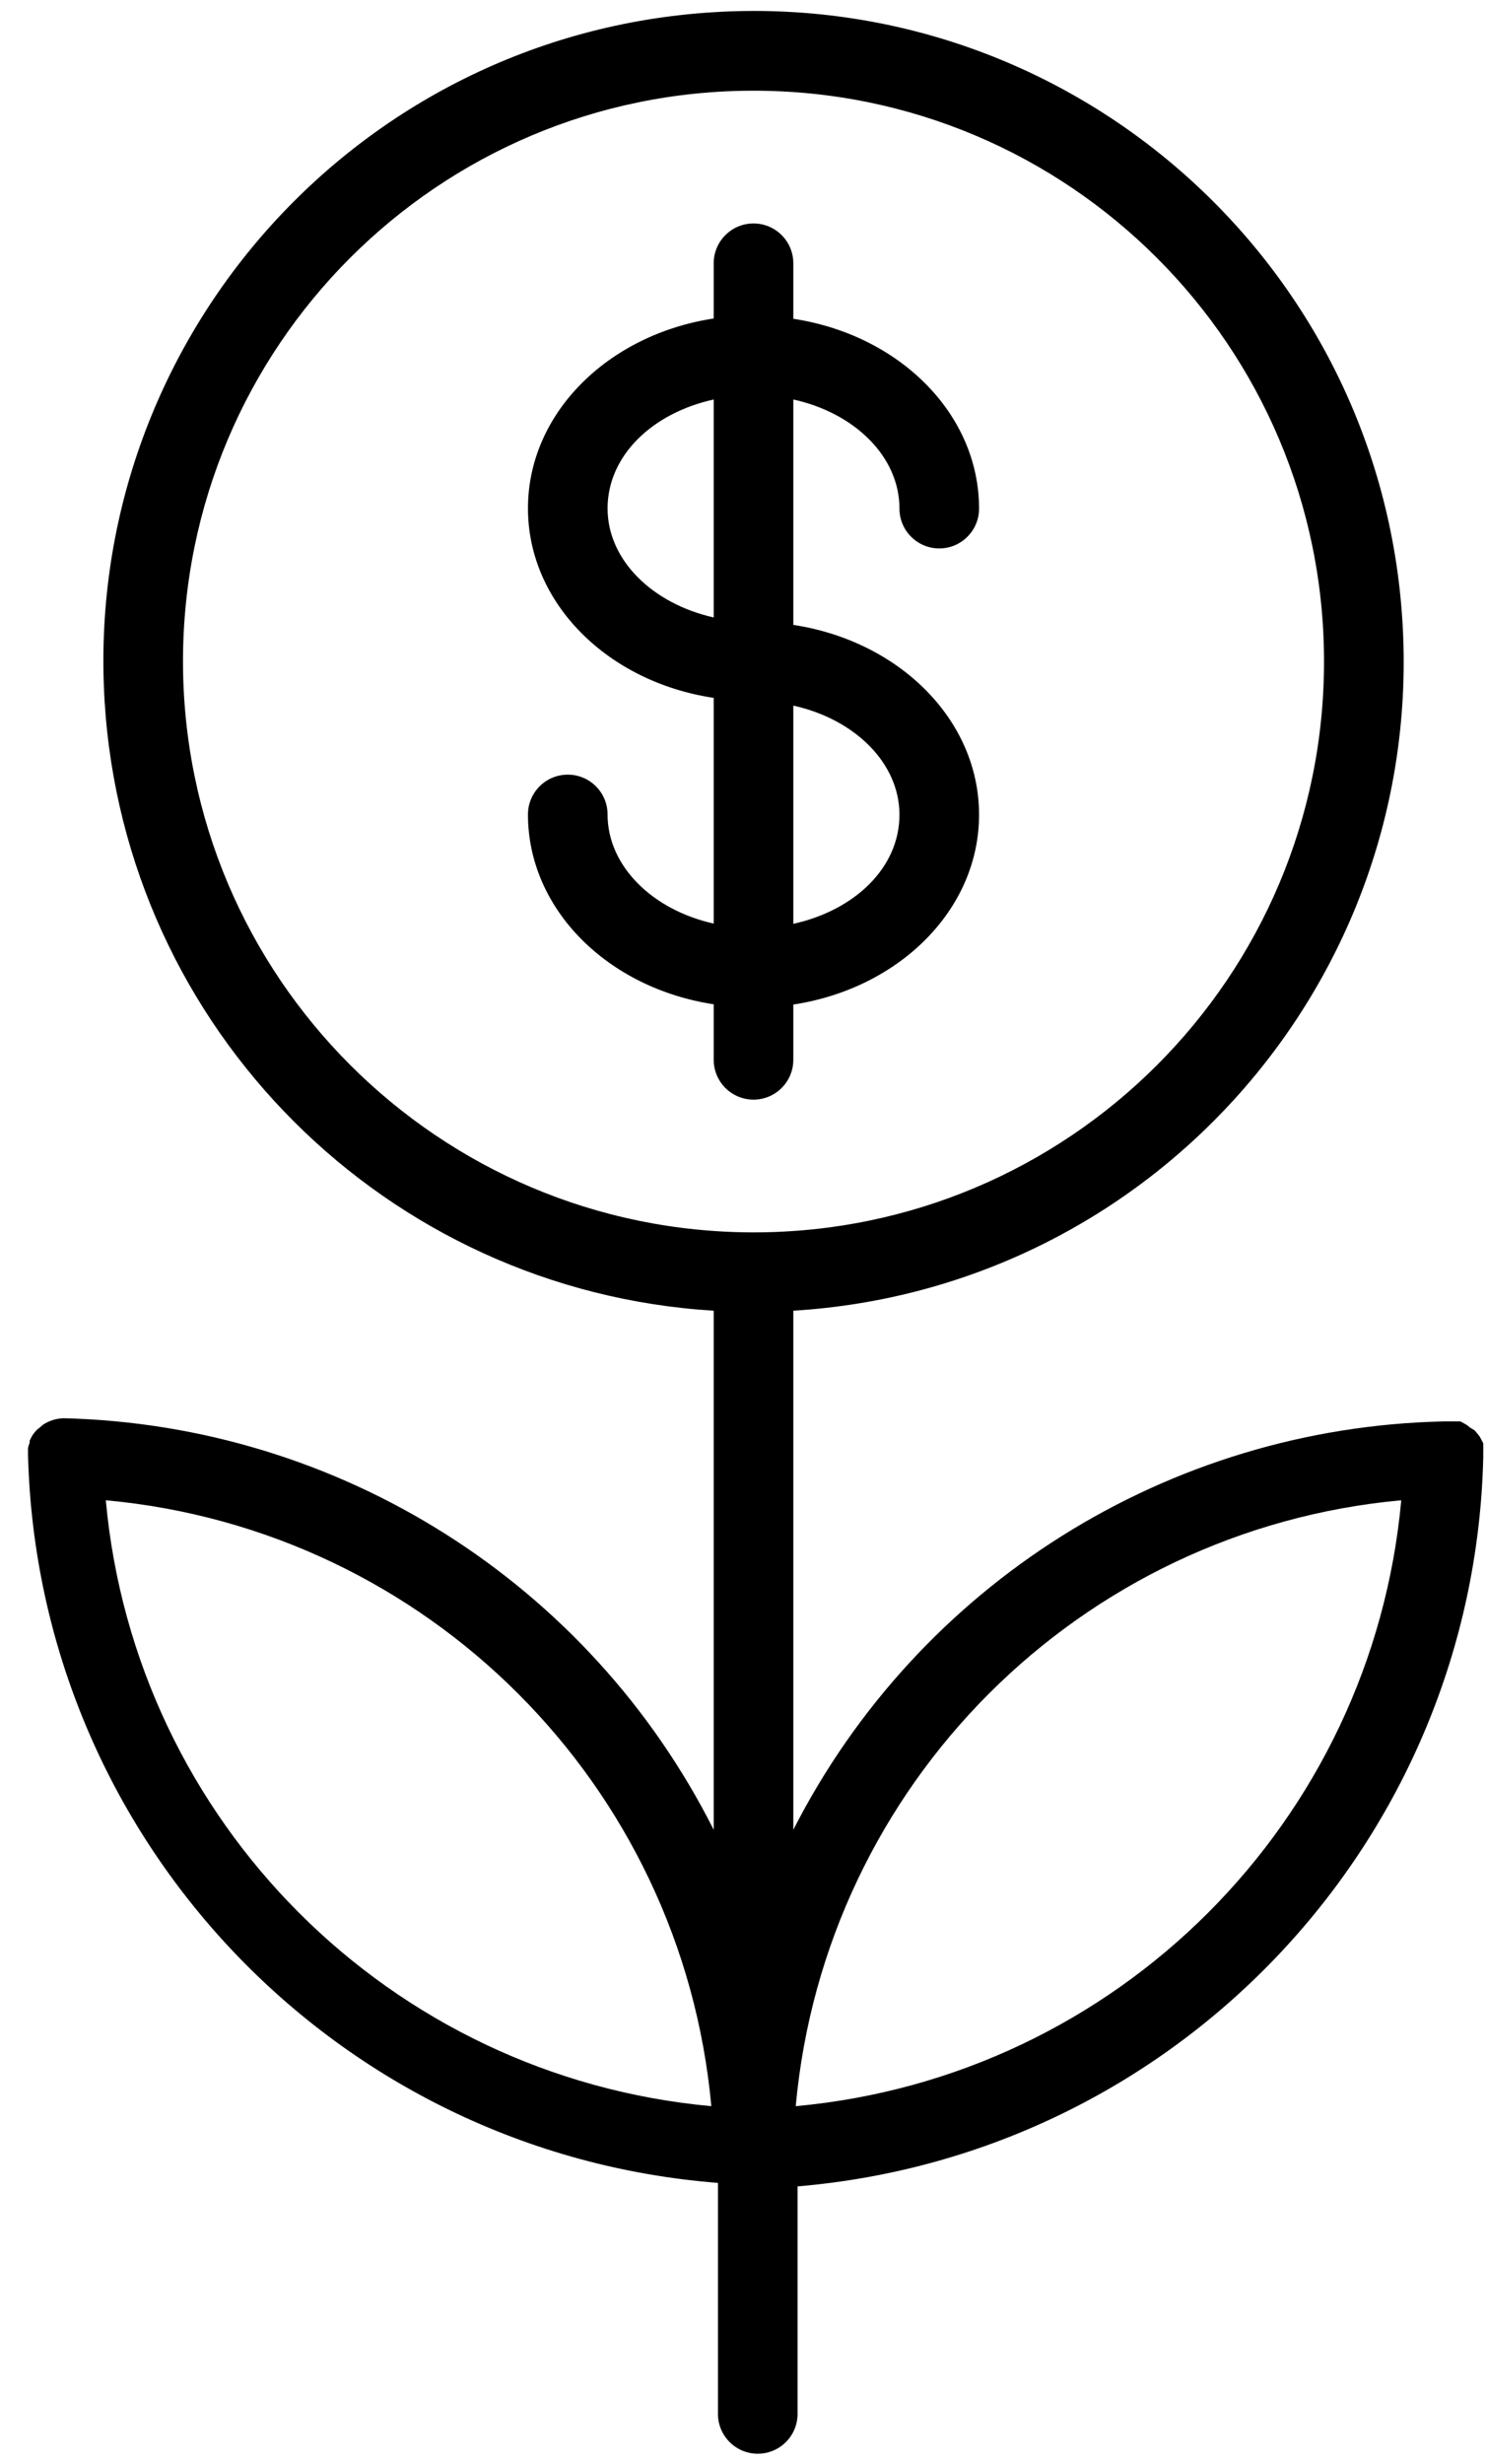
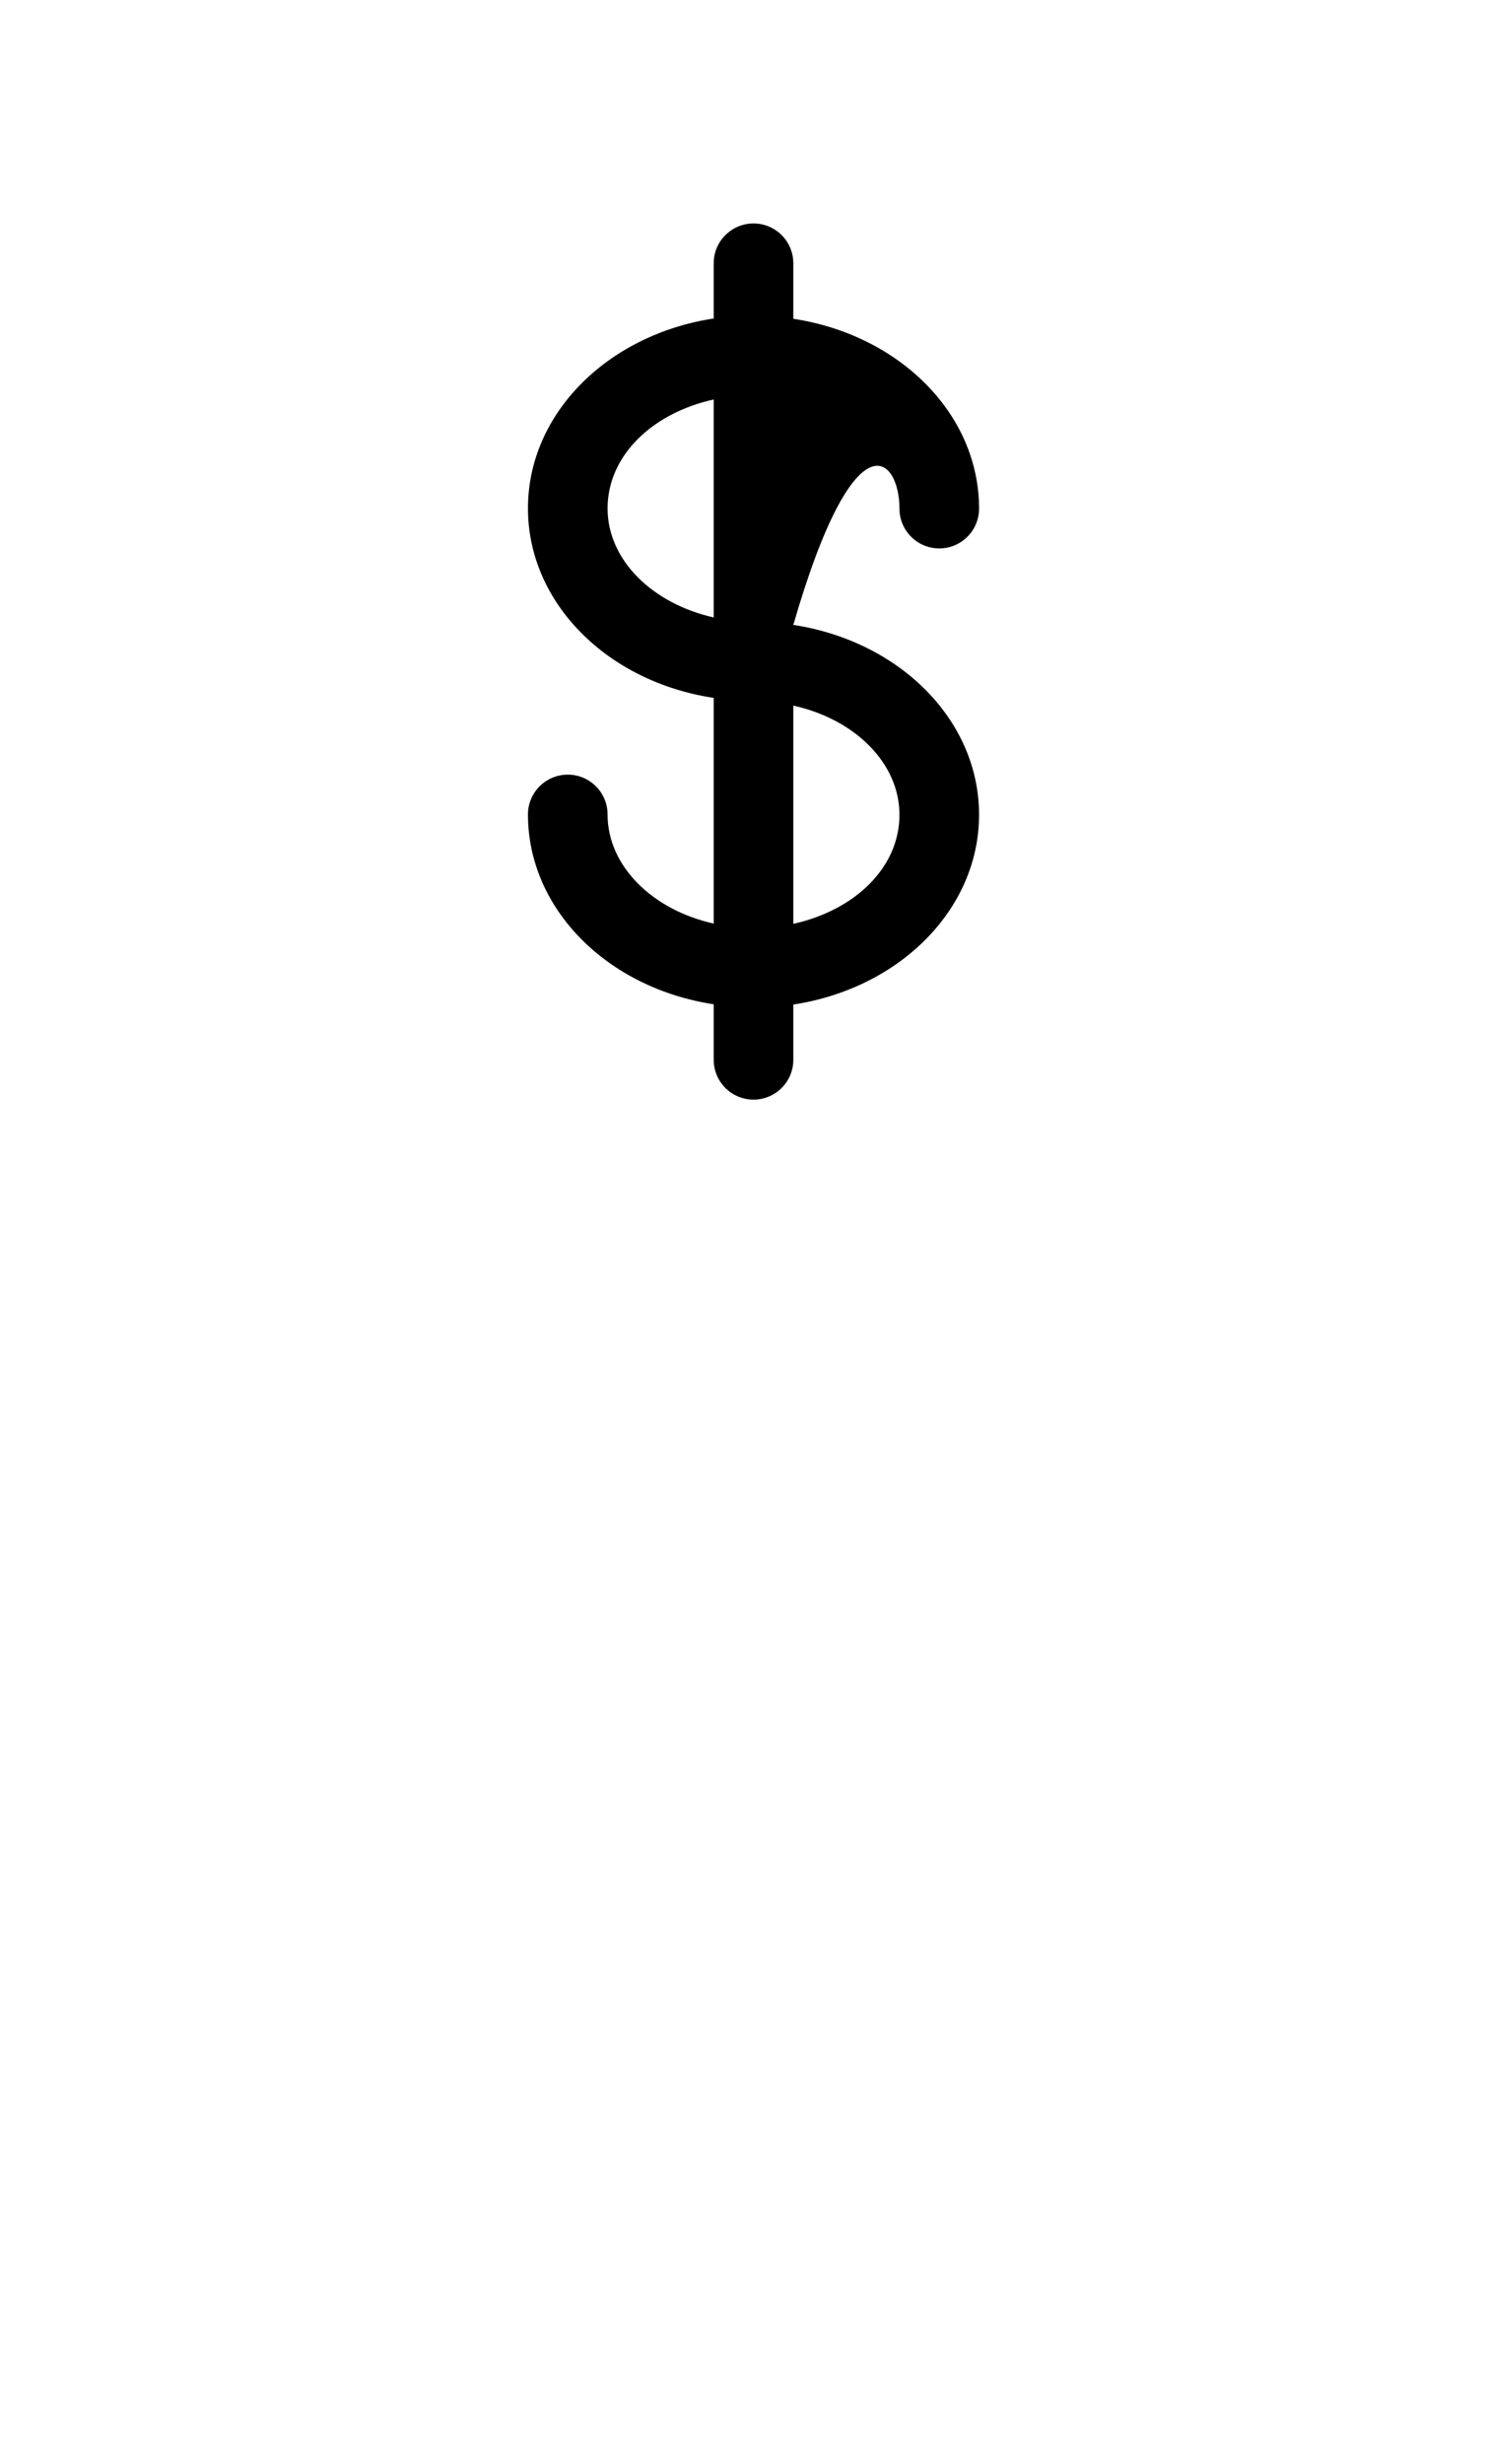
<svg xmlns="http://www.w3.org/2000/svg" width="35" height="58" viewBox="0 0 35 58" fill="none">
-   <path d="M14.31 11.972C14.31 10.722 15.367 9.722 16.81 9.404V14.535C15.367 14.21 14.31 13.185 14.31 11.966V11.972ZM21.185 19.178C21.185 20.428 20.129 21.428 18.685 21.747V16.61C20.129 16.928 21.185 17.96 21.185 19.178ZM18.685 24.947V23.647C21.185 23.266 23.06 21.41 23.06 19.178C23.06 16.947 21.185 15.091 18.685 14.71V9.404C20.129 9.722 21.185 10.747 21.185 11.972C21.185 12.49 21.605 12.91 22.123 12.91C22.64 12.91 23.06 12.49 23.06 11.972C23.06 9.741 21.185 7.885 18.685 7.504V6.197C18.685 5.68 18.265 5.26 17.748 5.26C17.23 5.26 16.81 5.68 16.81 6.197V7.497C14.31 7.879 12.435 9.735 12.435 11.966C12.435 14.197 14.31 16.053 16.81 16.428V21.741C15.373 21.422 14.31 20.391 14.31 19.172C14.31 18.654 13.89 18.235 13.373 18.235C12.855 18.235 12.435 18.654 12.435 19.172C12.435 21.404 14.31 23.26 16.81 23.641V24.947C16.81 25.465 17.23 25.885 17.748 25.885C18.265 25.885 18.685 25.465 18.685 24.947Z" fill="black" />
-   <path d="M18.742 49.579C19.433 42.007 25.432 36.008 33.004 35.316C32.312 42.888 26.314 48.887 18.742 49.579ZM2.492 35.316C10.063 36.008 16.062 42.007 16.754 49.579C9.182 48.887 3.184 42.888 2.492 35.316ZM4.31 15.573C4.31 8.152 10.327 2.135 17.748 2.135C25.169 2.135 31.185 8.152 31.185 15.573C31.185 22.994 25.169 29.01 17.748 29.01C10.329 29.003 4.317 22.991 4.31 15.573ZM34.935 34.323V34.242V34.148C34.937 34.119 34.937 34.09 34.935 34.06V33.973L34.892 33.892L34.848 33.811L34.792 33.742L34.735 33.673L34.623 33.604L34.554 33.548L34.479 33.504L34.398 33.46H34.31H34.223H34.129H34.048H33.998C27.514 33.603 21.632 37.295 18.685 43.073V30.854C27.127 30.337 33.55 23.074 33.032 14.633C32.514 6.192 25.252 -0.231 16.81 0.287C8.369 0.804 1.947 8.067 2.464 16.508C2.938 24.227 9.092 30.38 16.81 30.854V43.073C13.884 37.267 7.999 33.543 1.498 33.385C1.327 33.39 1.16 33.442 1.017 33.535L0.942 33.598L0.867 33.66C0.832 33.695 0.801 33.733 0.773 33.773C0.744 33.818 0.719 33.867 0.698 33.916V33.96C0.682 34.001 0.67 34.043 0.66 34.085V34.166V34.254C0.892 43.283 7.907 50.678 16.91 51.385V56.823C16.91 57.341 17.33 57.76 17.848 57.76C18.365 57.76 18.785 57.341 18.785 56.823V51.467C27.755 50.71 34.715 43.321 34.935 34.323Z" fill="black" />
+   <path d="M14.31 11.972C14.31 10.722 15.367 9.722 16.81 9.404V14.535C15.367 14.21 14.31 13.185 14.31 11.966V11.972ZM21.185 19.178C21.185 20.428 20.129 21.428 18.685 21.747V16.61C20.129 16.928 21.185 17.96 21.185 19.178ZM18.685 24.947V23.647C21.185 23.266 23.06 21.41 23.06 19.178C23.06 16.947 21.185 15.091 18.685 14.71C20.129 9.722 21.185 10.747 21.185 11.972C21.185 12.49 21.605 12.91 22.123 12.91C22.64 12.91 23.06 12.49 23.06 11.972C23.06 9.741 21.185 7.885 18.685 7.504V6.197C18.685 5.68 18.265 5.26 17.748 5.26C17.23 5.26 16.81 5.68 16.81 6.197V7.497C14.31 7.879 12.435 9.735 12.435 11.966C12.435 14.197 14.31 16.053 16.81 16.428V21.741C15.373 21.422 14.31 20.391 14.31 19.172C14.31 18.654 13.89 18.235 13.373 18.235C12.855 18.235 12.435 18.654 12.435 19.172C12.435 21.404 14.31 23.26 16.81 23.641V24.947C16.81 25.465 17.23 25.885 17.748 25.885C18.265 25.885 18.685 25.465 18.685 24.947Z" fill="black" />
</svg>